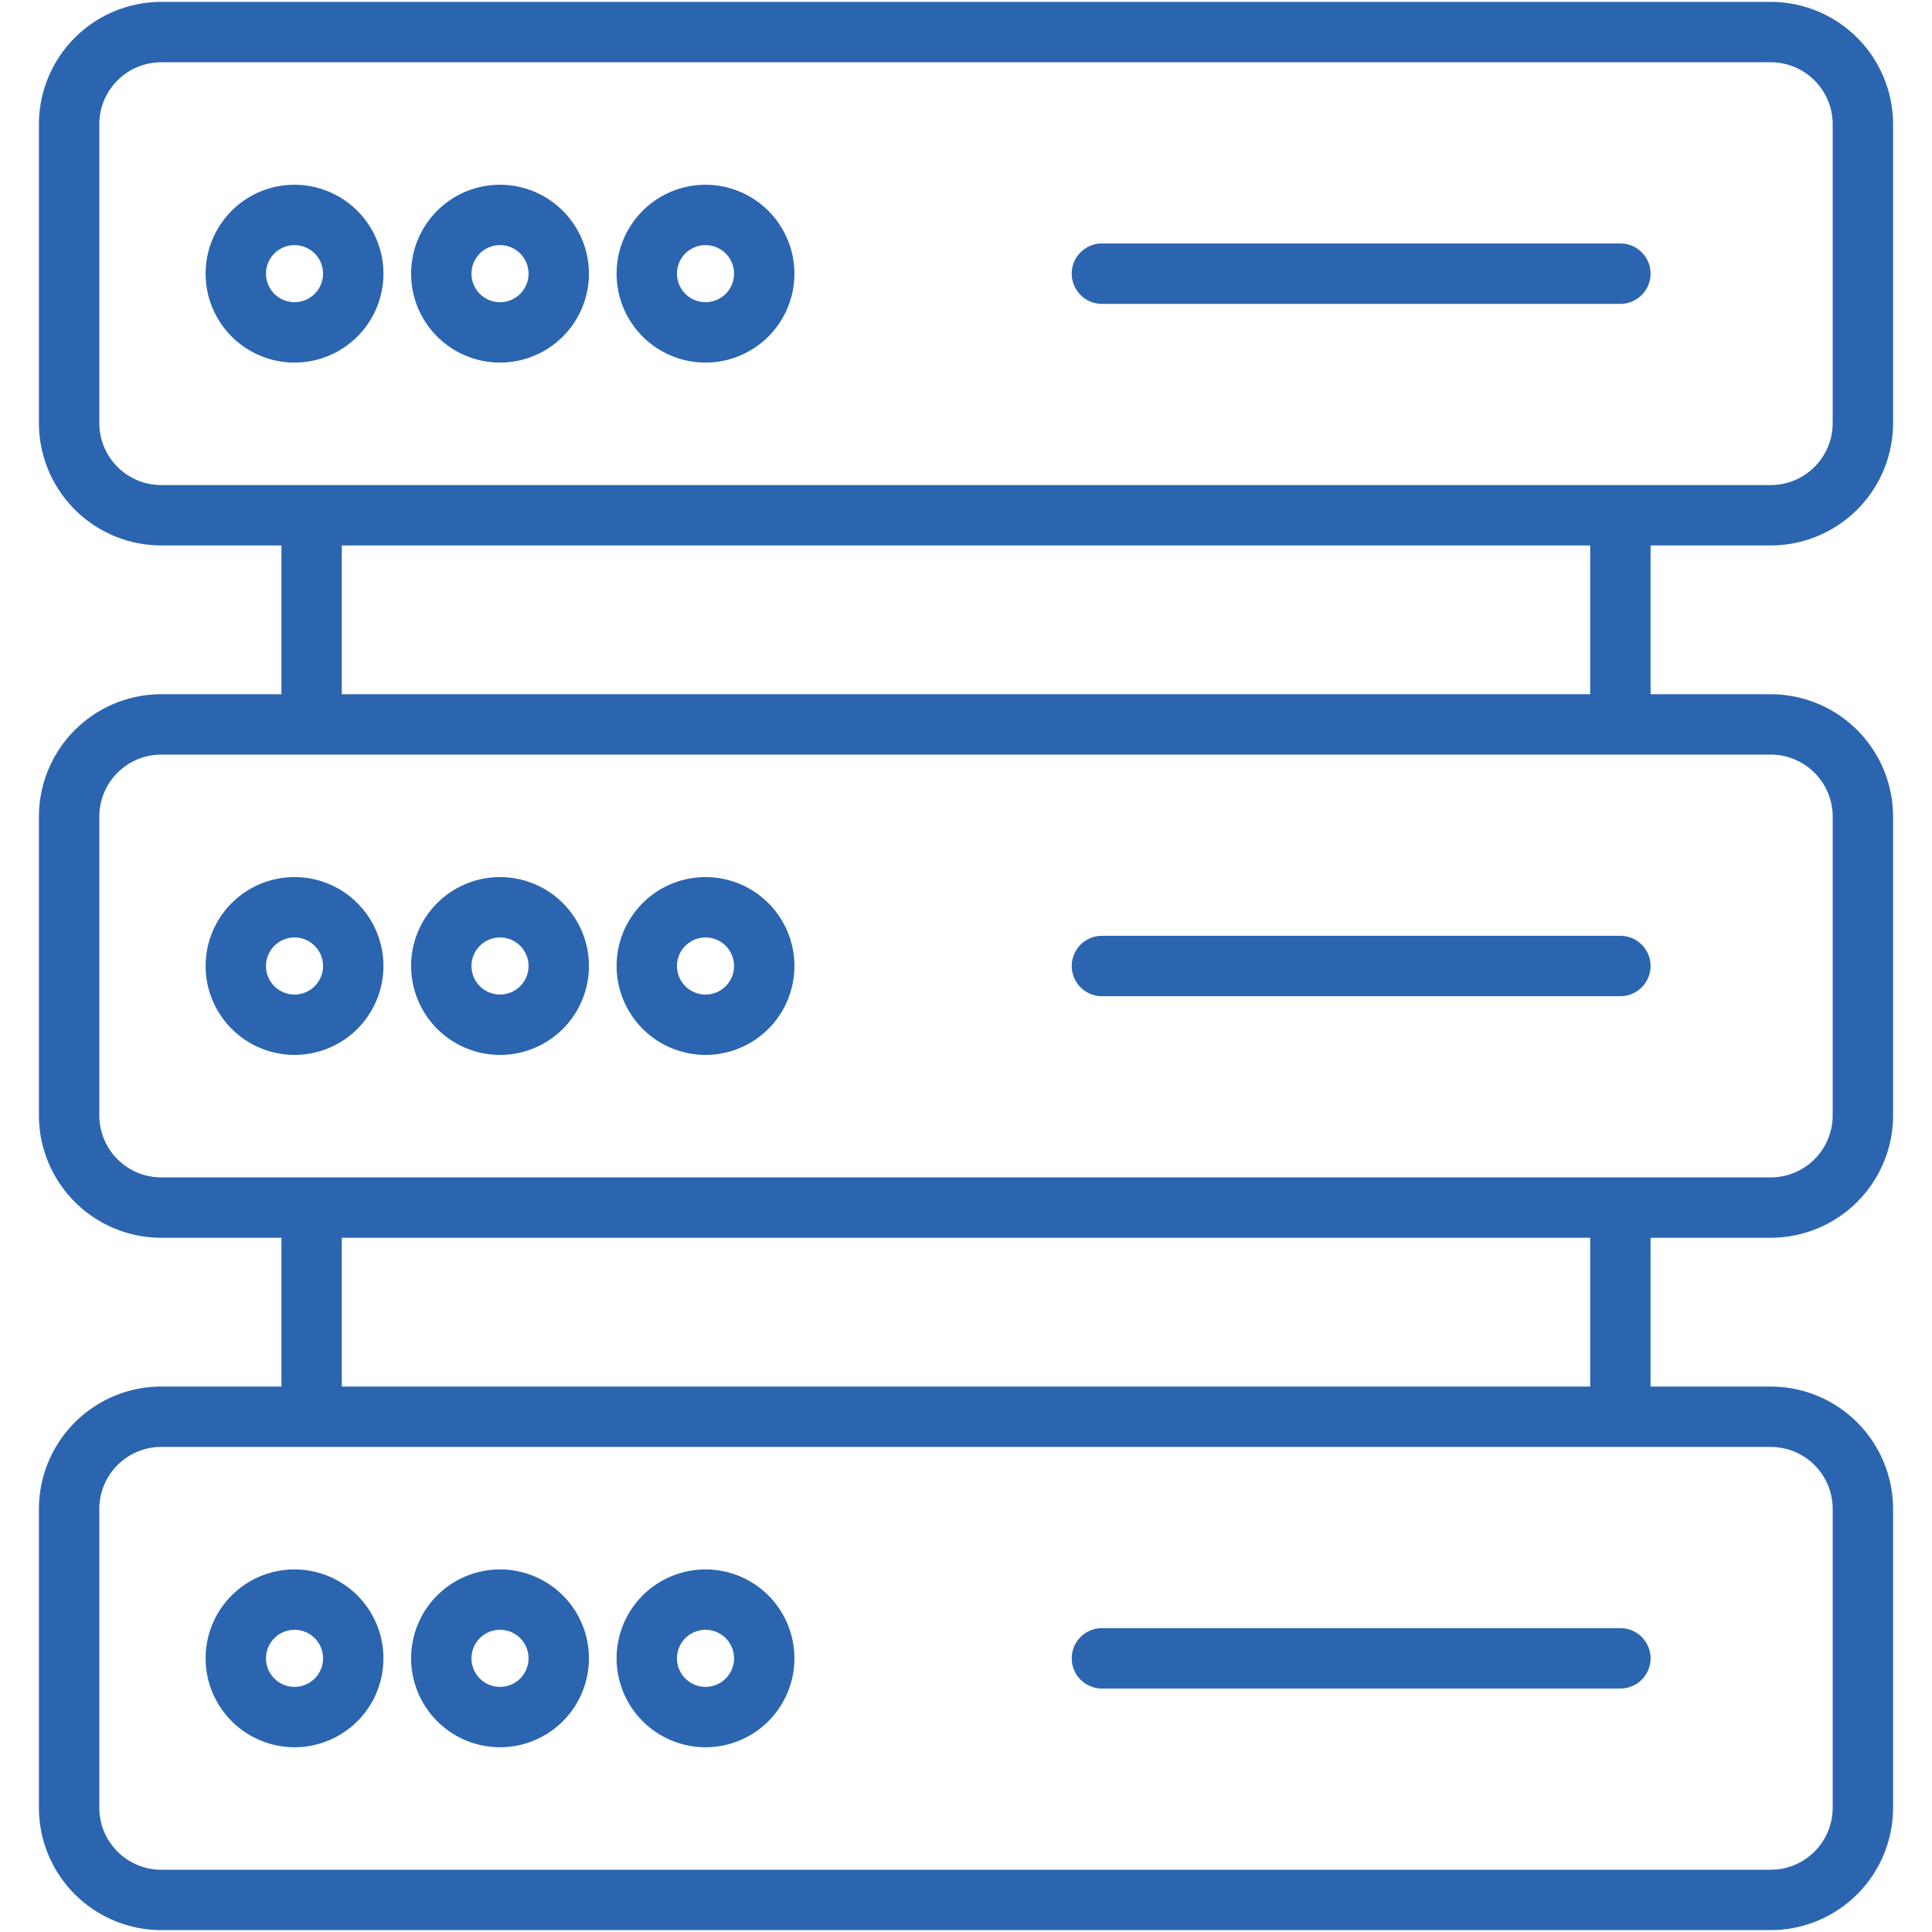
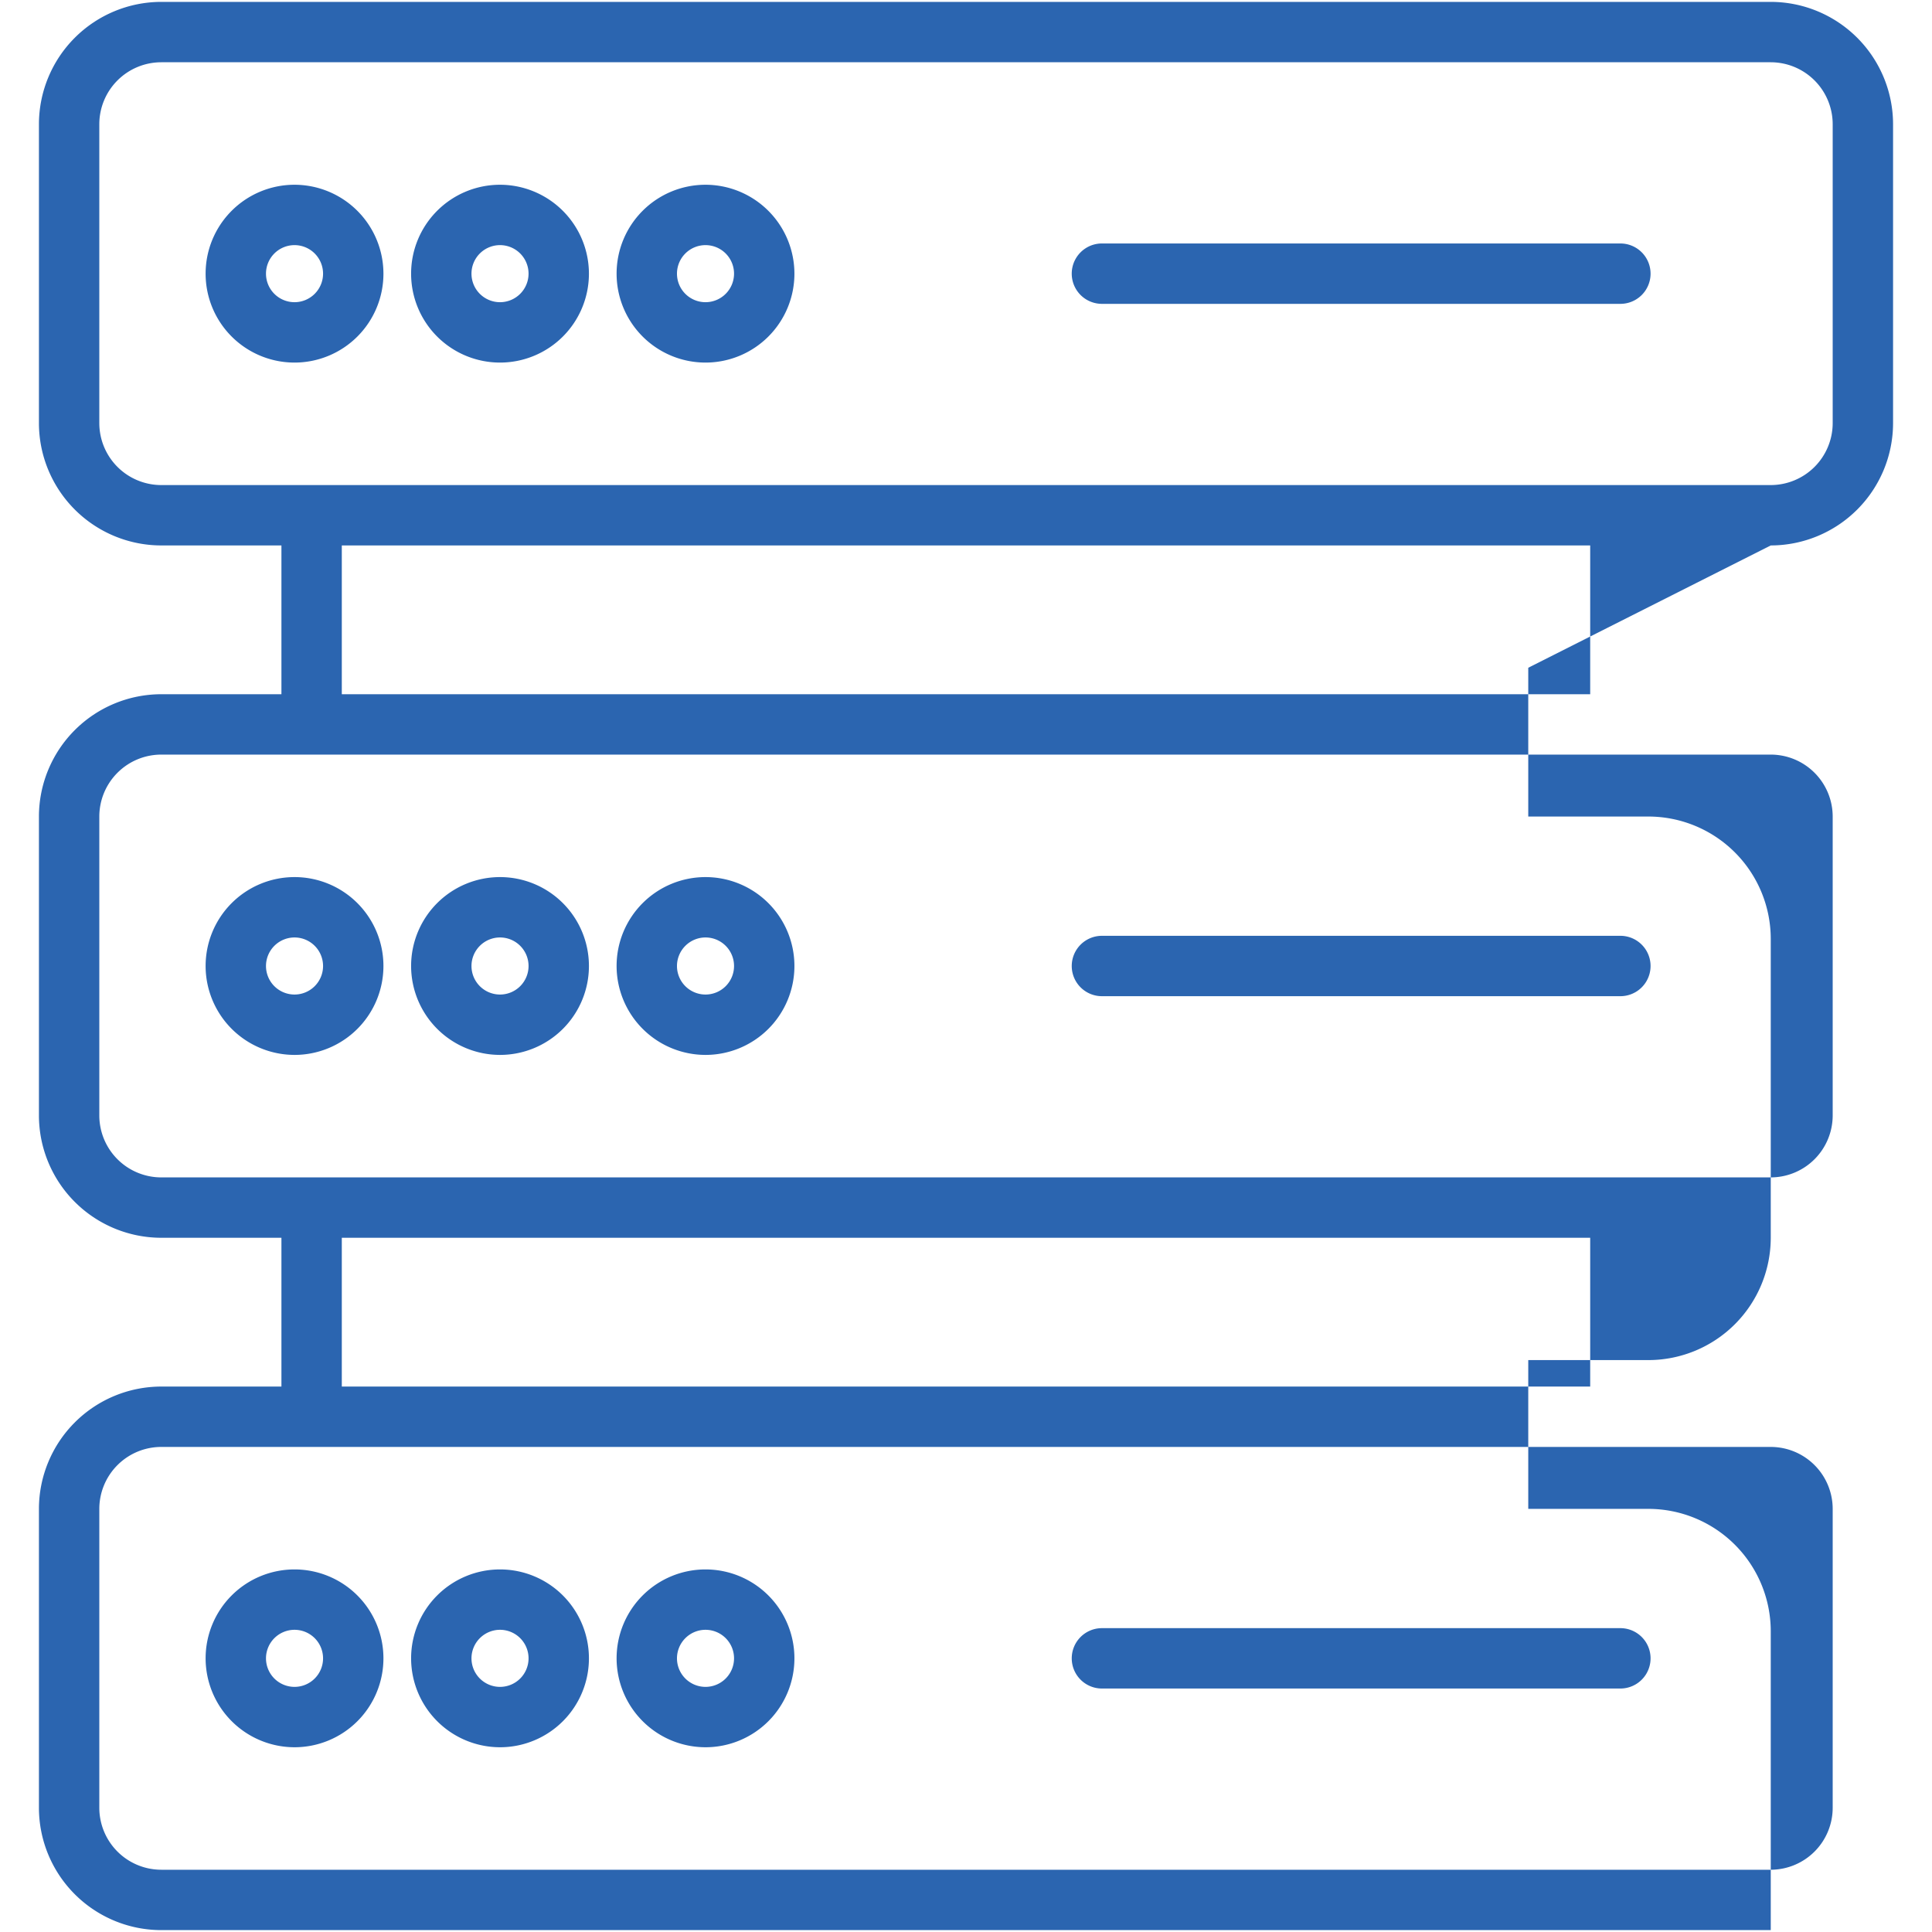
<svg xmlns="http://www.w3.org/2000/svg" version="1.1" width="512" height="512" x="0" y="0" viewBox="0 0 512 512" style="enable-background:new 0 0 512 512" xml:space="preserve" class="">
  <g>
-     <path d="M469.268 144.547a32.451 32.451 0 0 0 32.414-32.415V32.914A32.451 32.451 0 0 0 469.268.5H42.732a32.451 32.451 0 0 0-32.414 32.414v79.218a32.451 32.451 0 0 0 32.414 32.415h31.85v39.43h-31.85a32.451 32.451 0 0 0-32.414 32.414v79.218a32.451 32.451 0 0 0 32.414 32.414h31.85v39.43h-31.85a32.451 32.451 0 0 0-32.414 32.414v79.219A32.451 32.451 0 0 0 42.732 511.5h426.536a32.451 32.451 0 0 0 32.414-32.414v-79.219a32.451 32.451 0 0 0-32.414-32.414h-31.85v-39.43h31.85a32.451 32.451 0 0 0 32.414-32.414v-79.218a32.451 32.451 0 0 0-32.414-32.414h-31.85v-39.43zm-442.95-32.415V32.914A16.433 16.433 0 0 1 42.732 16.5h426.536a16.433 16.433 0 0 1 16.414 16.414v79.218a16.434 16.434 0 0 1-16.414 16.415H42.732a16.434 16.434 0 0 1-16.414-16.415zm459.364 287.735v79.219a16.433 16.433 0 0 1-16.414 16.414H42.732a16.433 16.433 0 0 1-16.414-16.414v-79.219a16.433 16.433 0 0 1 16.414-16.414h426.536a16.433 16.433 0 0 1 16.414 16.414zm-64.264-32.414H90.582v-39.43h330.836zm64.264-151.062v79.218a16.433 16.433 0 0 1-16.414 16.414H42.732a16.433 16.433 0 0 1-16.414-16.414v-79.218a16.433 16.433 0 0 1 16.414-16.414h426.536a16.433 16.433 0 0 1 16.414 16.414zm-64.264-32.414H90.582v-39.43h330.836zm16-111.454a8 8 0 0 1-8 8H292.023a8 8 0 0 1 0-16h137.394a8 8 0 0 1 8 8zM78.053 48.962a23.562 23.562 0 1 0 23.561 23.561 23.589 23.589 0 0 0-23.561-23.561zm0 31.123a7.562 7.562 0 1 1 7.561-7.562 7.571 7.571 0 0 1-7.561 7.562zm54.457-31.123a23.562 23.562 0 1 0 23.561 23.561 23.589 23.589 0 0 0-23.561-23.561zm0 31.123a7.562 7.562 0 1 1 7.561-7.562 7.57 7.57 0 0 1-7.561 7.562zm54.457-31.123a23.562 23.562 0 1 0 23.562 23.561 23.589 23.589 0 0 0-23.562-23.561zm0 31.123a7.562 7.562 0 1 1 7.562-7.562 7.57 7.57 0 0 1-7.562 7.562zM284.023 256a8 8 0 0 1 8-8h137.394a8 8 0 0 1 0 16H292.023a8 8 0 0 1-8-8zm-205.97 23.562A23.562 23.562 0 1 0 54.49 256a23.588 23.588 0 0 0 23.563 23.562zm0-31.124A7.562 7.562 0 1 1 70.49 256a7.569 7.569 0 0 1 7.563-7.562zm54.457 31.124A23.562 23.562 0 1 0 108.948 256a23.588 23.588 0 0 0 23.562 23.562zm0-31.124a7.562 7.562 0 1 1-7.562 7.562 7.569 7.569 0 0 1 7.562-7.562zm54.457 31.124A23.562 23.562 0 1 0 163.405 256a23.589 23.589 0 0 0 23.562 23.562zm0-31.124a7.562 7.562 0 1 1-7.562 7.562 7.57 7.57 0 0 1 7.562-7.562zm97.056 191.039a8 8 0 0 1 8-8h137.394a8 8 0 1 1 0 16H292.023a8 8 0 0 1-8-8zm-205.97 23.562a23.562 23.562 0 1 0-23.563-23.562 23.588 23.588 0 0 0 23.563 23.562zm0-31.124a7.562 7.562 0 1 1-7.563 7.562 7.569 7.569 0 0 1 7.563-7.562zm54.457 31.124a23.562 23.562 0 1 0-23.562-23.562 23.588 23.588 0 0 0 23.562 23.562zm0-31.124a7.562 7.562 0 1 1-7.562 7.562 7.569 7.569 0 0 1 7.562-7.562zm54.457 31.124a23.562 23.562 0 1 0-23.562-23.562 23.589 23.589 0 0 0 23.562 23.562zm0-31.124a7.562 7.562 0 1 1-7.562 7.562 7.57 7.57 0 0 1 7.562-7.562z" fill="#2b65b0" opacity="1" data-original="#000000" class="" />
+     <path d="M469.268 144.547a32.451 32.451 0 0 0 32.414-32.415V32.914A32.451 32.451 0 0 0 469.268.5H42.732a32.451 32.451 0 0 0-32.414 32.414v79.218a32.451 32.451 0 0 0 32.414 32.415h31.85v39.43h-31.85a32.451 32.451 0 0 0-32.414 32.414v79.218a32.451 32.451 0 0 0 32.414 32.414h31.85v39.43h-31.85a32.451 32.451 0 0 0-32.414 32.414v79.219A32.451 32.451 0 0 0 42.732 511.5h426.536v-79.219a32.451 32.451 0 0 0-32.414-32.414h-31.85v-39.43h31.85a32.451 32.451 0 0 0 32.414-32.414v-79.218a32.451 32.451 0 0 0-32.414-32.414h-31.85v-39.43zm-442.95-32.415V32.914A16.433 16.433 0 0 1 42.732 16.5h426.536a16.433 16.433 0 0 1 16.414 16.414v79.218a16.434 16.434 0 0 1-16.414 16.415H42.732a16.434 16.434 0 0 1-16.414-16.415zm459.364 287.735v79.219a16.433 16.433 0 0 1-16.414 16.414H42.732a16.433 16.433 0 0 1-16.414-16.414v-79.219a16.433 16.433 0 0 1 16.414-16.414h426.536a16.433 16.433 0 0 1 16.414 16.414zm-64.264-32.414H90.582v-39.43h330.836zm64.264-151.062v79.218a16.433 16.433 0 0 1-16.414 16.414H42.732a16.433 16.433 0 0 1-16.414-16.414v-79.218a16.433 16.433 0 0 1 16.414-16.414h426.536a16.433 16.433 0 0 1 16.414 16.414zm-64.264-32.414H90.582v-39.43h330.836zm16-111.454a8 8 0 0 1-8 8H292.023a8 8 0 0 1 0-16h137.394a8 8 0 0 1 8 8zM78.053 48.962a23.562 23.562 0 1 0 23.561 23.561 23.589 23.589 0 0 0-23.561-23.561zm0 31.123a7.562 7.562 0 1 1 7.561-7.562 7.571 7.571 0 0 1-7.561 7.562zm54.457-31.123a23.562 23.562 0 1 0 23.561 23.561 23.589 23.589 0 0 0-23.561-23.561zm0 31.123a7.562 7.562 0 1 1 7.561-7.562 7.57 7.57 0 0 1-7.561 7.562zm54.457-31.123a23.562 23.562 0 1 0 23.562 23.561 23.589 23.589 0 0 0-23.562-23.561zm0 31.123a7.562 7.562 0 1 1 7.562-7.562 7.57 7.57 0 0 1-7.562 7.562zM284.023 256a8 8 0 0 1 8-8h137.394a8 8 0 0 1 0 16H292.023a8 8 0 0 1-8-8zm-205.97 23.562A23.562 23.562 0 1 0 54.49 256a23.588 23.588 0 0 0 23.563 23.562zm0-31.124A7.562 7.562 0 1 1 70.49 256a7.569 7.569 0 0 1 7.563-7.562zm54.457 31.124A23.562 23.562 0 1 0 108.948 256a23.588 23.588 0 0 0 23.562 23.562zm0-31.124a7.562 7.562 0 1 1-7.562 7.562 7.569 7.569 0 0 1 7.562-7.562zm54.457 31.124A23.562 23.562 0 1 0 163.405 256a23.589 23.589 0 0 0 23.562 23.562zm0-31.124a7.562 7.562 0 1 1-7.562 7.562 7.57 7.57 0 0 1 7.562-7.562zm97.056 191.039a8 8 0 0 1 8-8h137.394a8 8 0 1 1 0 16H292.023a8 8 0 0 1-8-8zm-205.97 23.562a23.562 23.562 0 1 0-23.563-23.562 23.588 23.588 0 0 0 23.563 23.562zm0-31.124a7.562 7.562 0 1 1-7.563 7.562 7.569 7.569 0 0 1 7.563-7.562zm54.457 31.124a23.562 23.562 0 1 0-23.562-23.562 23.588 23.588 0 0 0 23.562 23.562zm0-31.124a7.562 7.562 0 1 1-7.562 7.562 7.569 7.569 0 0 1 7.562-7.562zm54.457 31.124a23.562 23.562 0 1 0-23.562-23.562 23.589 23.589 0 0 0 23.562 23.562zm0-31.124a7.562 7.562 0 1 1-7.562 7.562 7.57 7.57 0 0 1 7.562-7.562z" fill="#2b65b0" opacity="1" data-original="#000000" class="" />
  </g>
</svg>